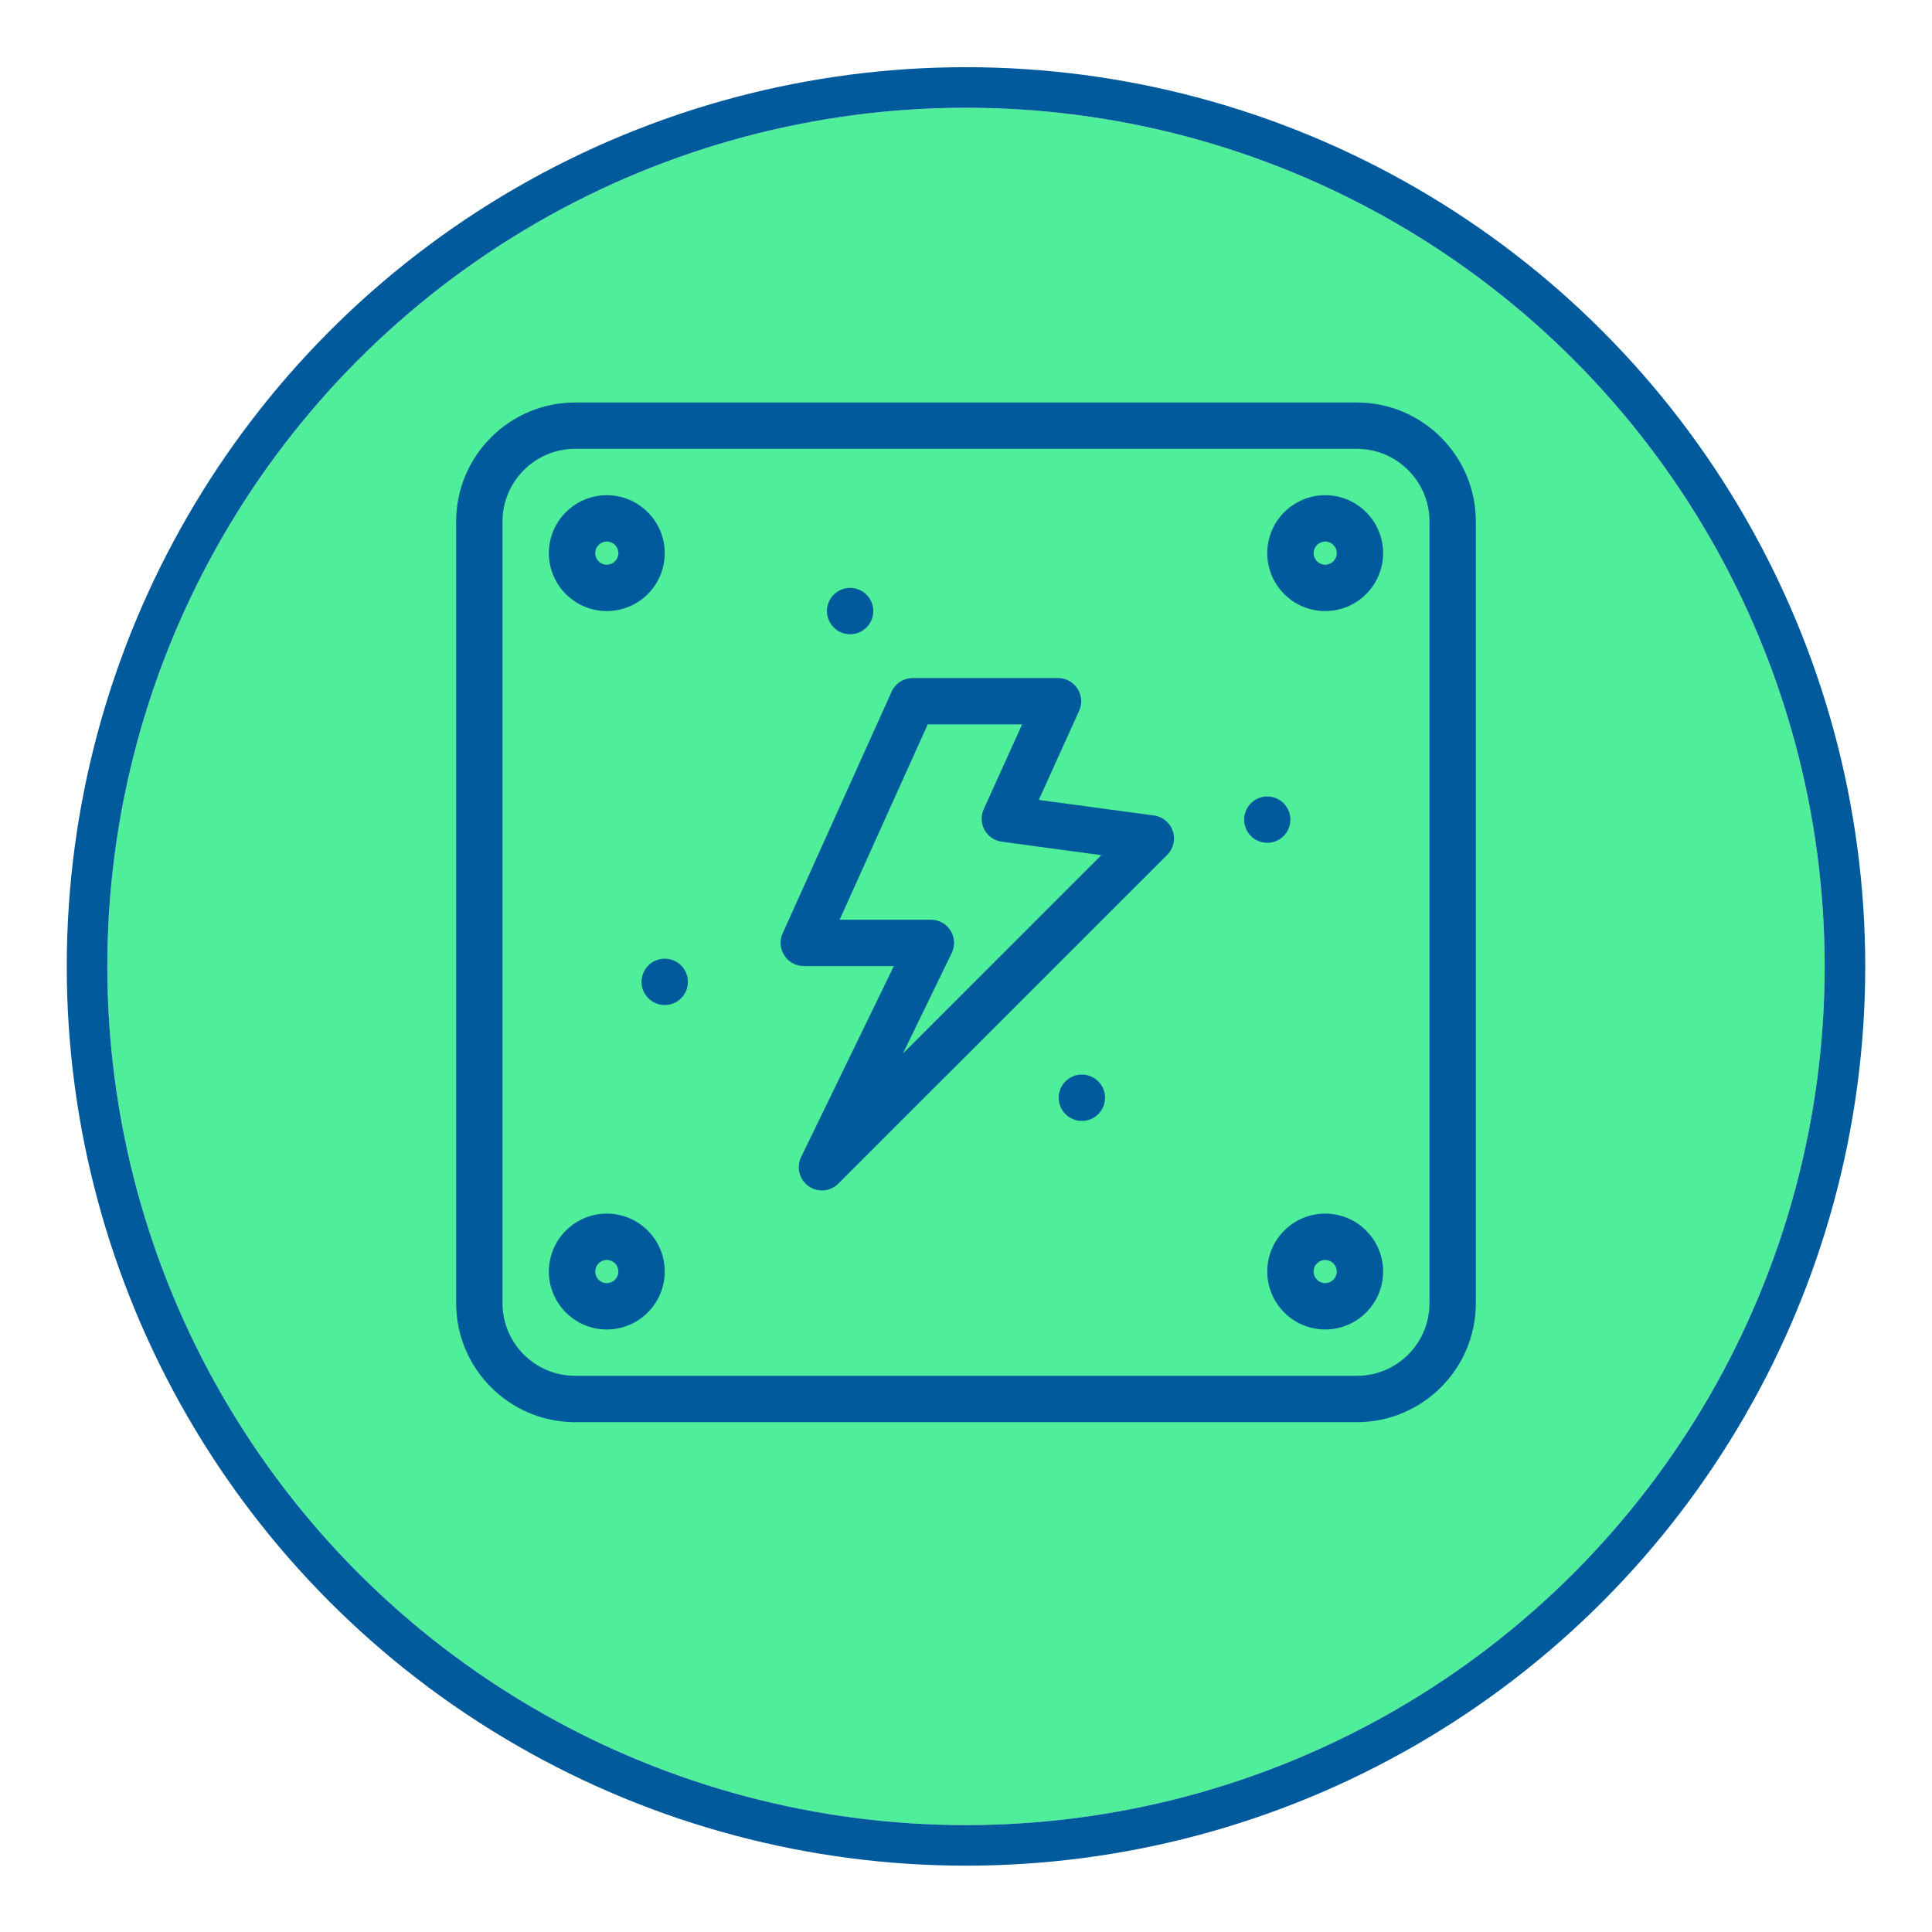
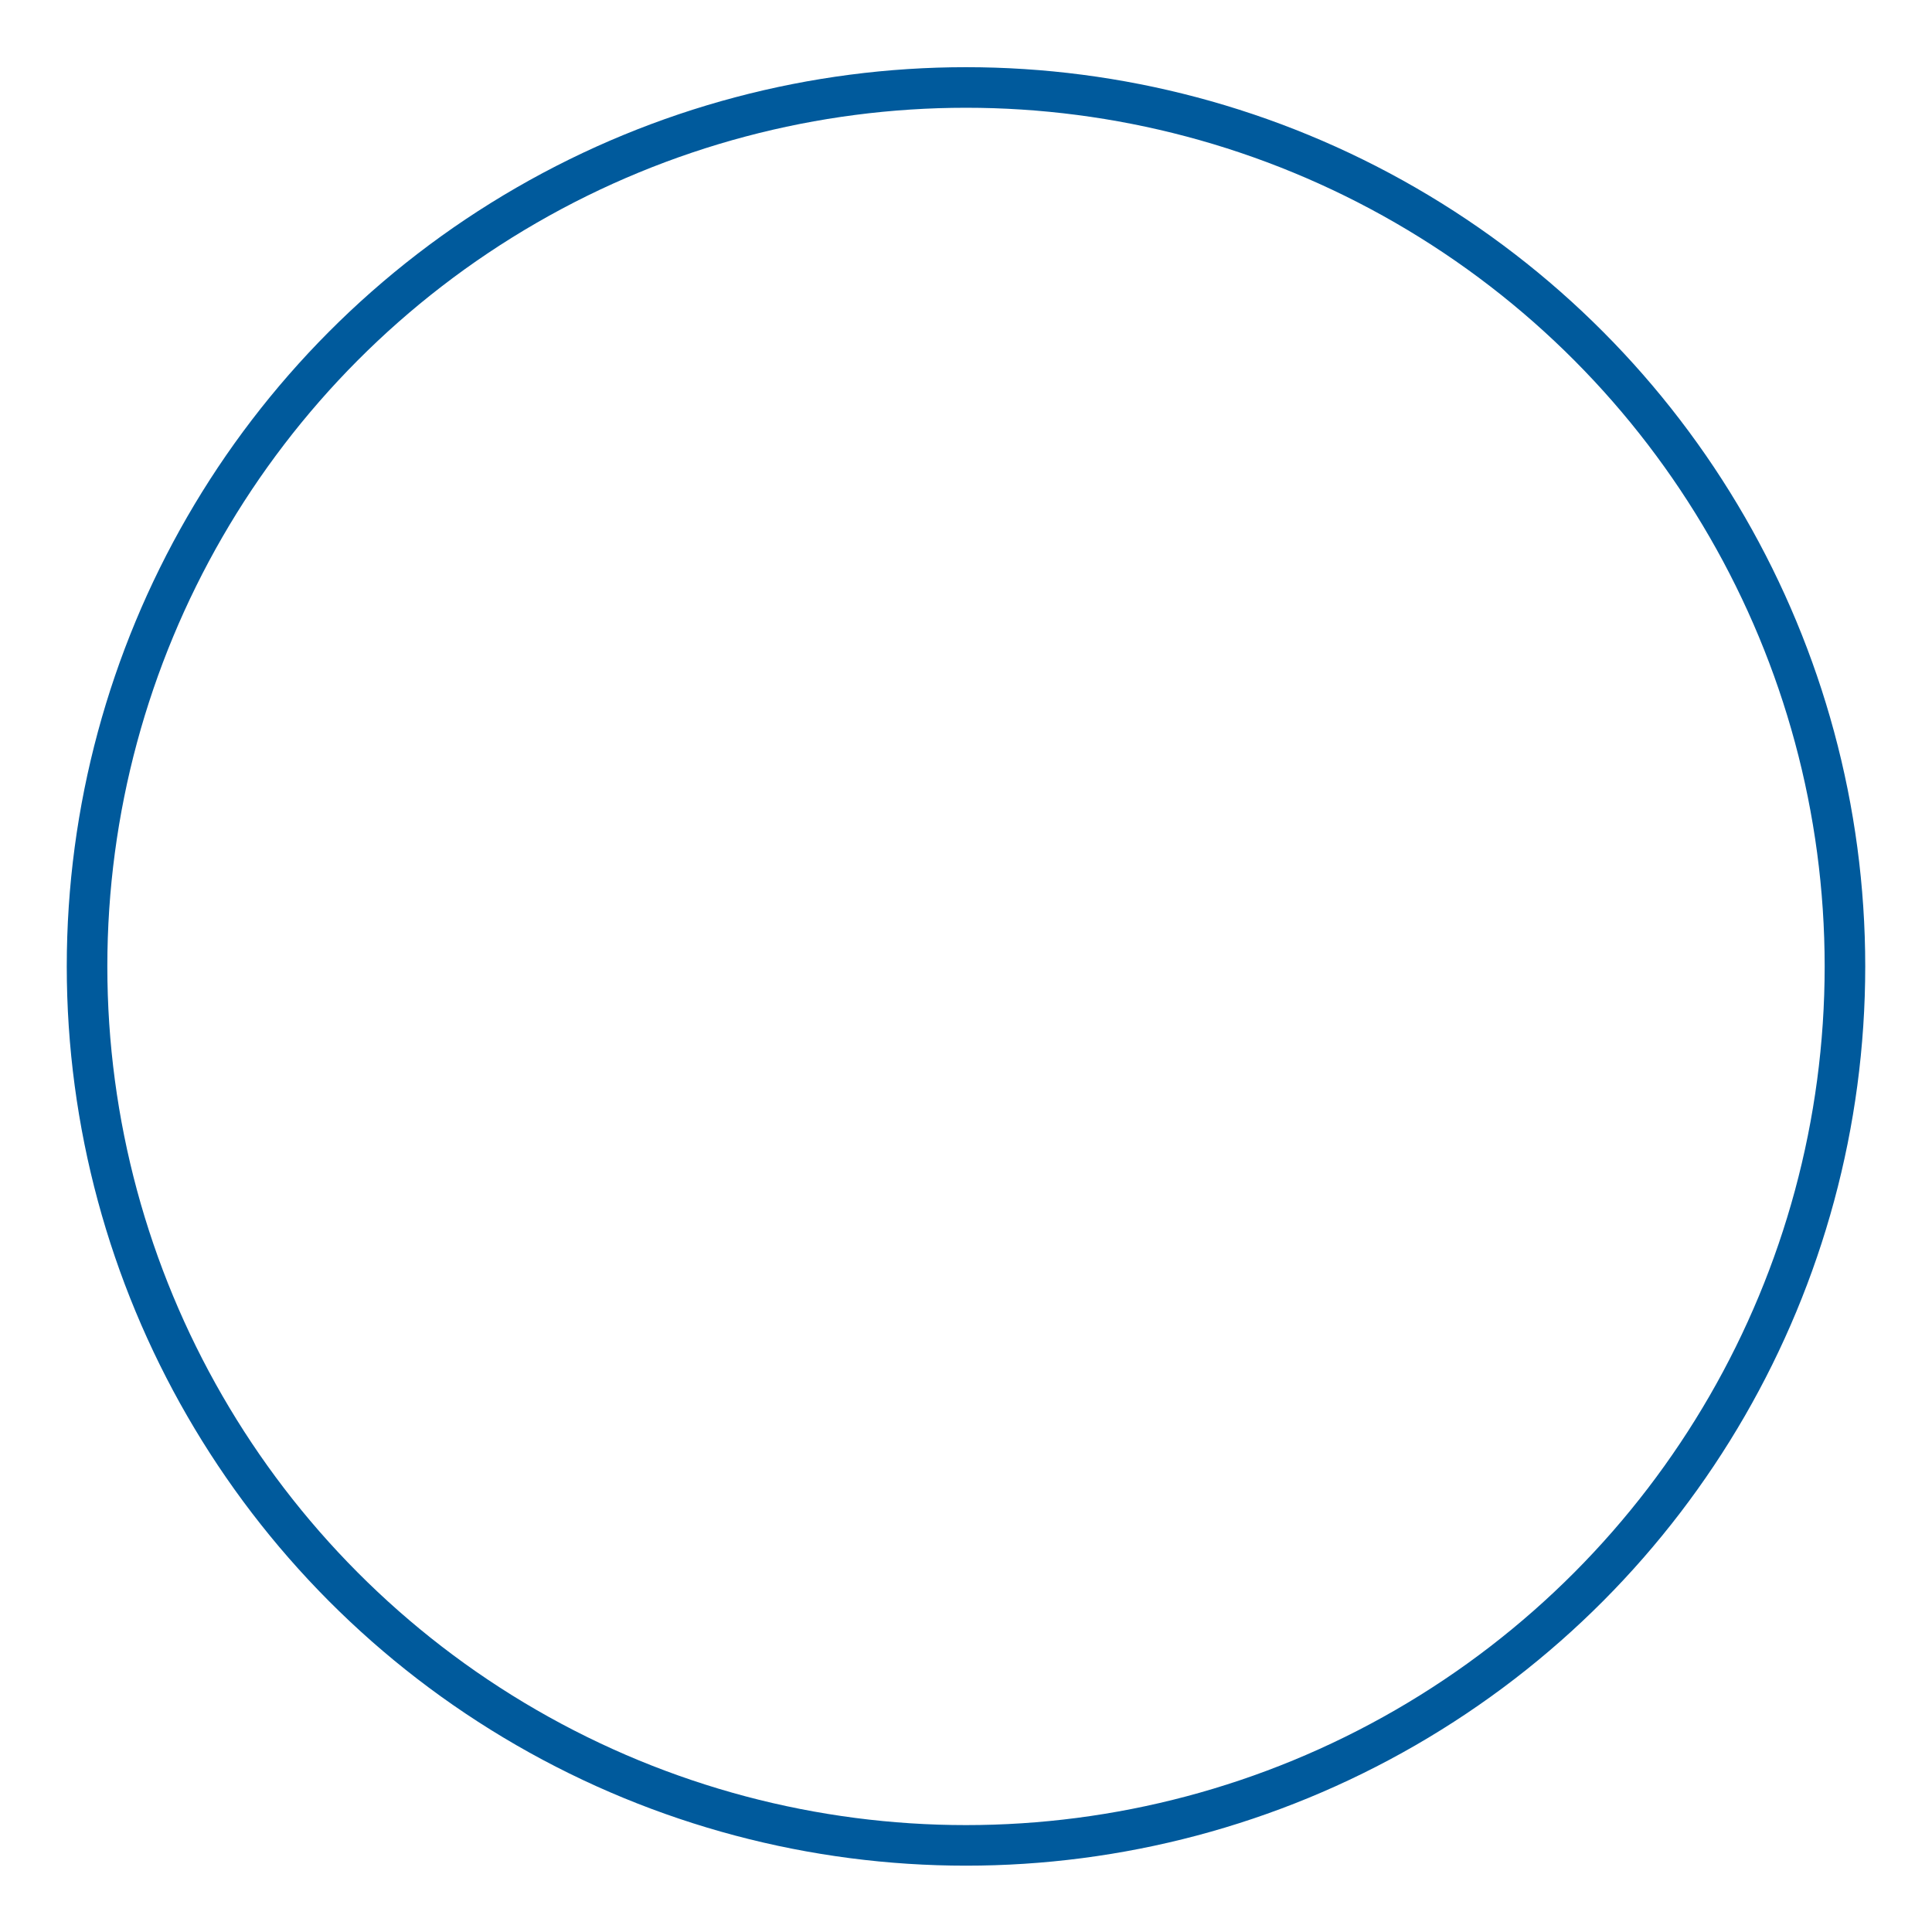
<svg xmlns="http://www.w3.org/2000/svg" width="72" height="72" viewBox="0 0 72 72" fill="none">
  <g filter="url(#filter0_d_1116_1096)">
-     <circle cx="36" cy="34" r="32" fill="#4EEE9B" />
    <circle cx="36" cy="34" r="32.756" stroke="#005A9C" stroke-width="1.512" />
  </g>
-   <path d="M21.433 15C18.989 15 17 16.989 17 19.433V48.567C17 51.012 18.989 53 21.433 53H50.567C53.011 53 55 51.012 55 48.567V19.433C55 16.989 53.011 15 50.567 15H21.433ZM21.433 16.727H50.567C52.059 16.727 53.273 17.941 53.273 19.433V48.567C53.273 50.06 52.059 51.273 50.567 51.273H21.433C19.941 51.273 18.727 50.06 18.727 48.567V19.433C18.727 17.941 19.941 16.727 21.433 16.727ZM22.614 18.455C21.423 18.455 20.455 19.423 20.455 20.614C20.455 21.804 21.423 22.773 22.614 22.773C23.804 22.773 24.773 21.804 24.773 20.614C24.773 19.423 23.804 18.455 22.614 18.455ZM49.386 18.455C48.196 18.455 47.227 19.423 47.227 20.614C47.227 21.804 48.196 22.773 49.386 22.773C50.577 22.773 51.545 21.804 51.545 20.614C51.545 19.423 50.577 18.455 49.386 18.455ZM22.614 20.182C22.852 20.182 23.045 20.376 23.045 20.614C23.045 20.852 22.852 21.046 22.614 21.046C22.376 21.046 22.182 20.852 22.182 20.614C22.182 20.376 22.376 20.182 22.614 20.182ZM49.386 20.182C49.624 20.182 49.818 20.376 49.818 20.614C49.818 20.852 49.624 21.046 49.386 21.046C49.148 21.046 48.955 20.852 48.955 20.614C48.955 20.376 49.148 20.182 49.386 20.182ZM31.681 21.909C31.205 21.909 30.818 22.296 30.818 22.773C30.818 23.25 31.205 23.636 31.681 23.636C32.158 23.636 32.545 23.25 32.545 22.773C32.545 22.296 32.158 21.909 31.681 21.909ZM34.015 25.269C33.675 25.269 33.368 25.468 33.228 25.777L29.167 34.783C28.91 35.353 29.327 36.002 29.954 36.002H33.312L29.854 43.123C29.576 43.697 29.997 44.364 30.631 44.364C30.853 44.364 31.075 44.279 31.242 44.111L43.499 31.858C43.731 31.626 43.812 31.282 43.707 30.971C43.602 30.66 43.33 30.435 43.005 30.391L38.713 29.811L40.216 26.488C40.474 25.918 40.057 25.269 39.429 25.269H34.015ZM34.573 26.996H38.091L36.661 30.156C36.423 30.682 36.76 31.291 37.332 31.368L41.044 31.87L33.649 39.262L35.469 35.515C35.747 34.942 35.329 34.275 34.692 34.275H31.291L34.573 26.996ZM47.227 29.682C46.998 29.682 46.779 29.773 46.618 29.935C46.456 30.097 46.365 30.317 46.365 30.546C46.365 30.774 46.456 30.994 46.618 31.156C46.779 31.318 46.998 31.409 47.227 31.409C47.456 31.409 47.675 31.318 47.837 31.156C47.998 30.994 48.089 30.774 48.089 30.546C48.089 30.317 47.998 30.097 47.837 29.935C47.675 29.773 47.456 29.682 47.227 29.682ZM24.773 35.727C24.296 35.727 23.909 36.115 23.909 36.591C23.909 37.068 24.296 37.455 24.773 37.455C25.25 37.455 25.636 37.068 25.636 36.591C25.636 36.115 25.25 35.727 24.773 35.727ZM40.318 40.046C39.841 40.046 39.454 40.432 39.454 40.91C39.454 41.386 39.841 41.773 40.318 41.773C40.795 41.773 41.182 41.386 41.182 40.91C41.182 40.432 40.795 40.046 40.318 40.046ZM22.614 45.227C21.423 45.227 20.455 46.196 20.455 47.387C20.455 48.577 21.423 49.546 22.614 49.546C23.804 49.546 24.773 48.577 24.773 47.387C24.773 46.196 23.804 45.227 22.614 45.227ZM49.386 45.227C48.196 45.227 47.227 46.196 47.227 47.387C47.227 48.577 48.196 49.546 49.386 49.546C50.577 49.546 51.545 48.577 51.545 47.387C51.545 46.196 50.577 45.227 49.386 45.227ZM22.614 46.955C22.852 46.955 23.045 47.148 23.045 47.387C23.045 47.625 22.852 47.819 22.614 47.819C22.376 47.819 22.182 47.625 22.182 47.387C22.182 47.148 22.376 46.955 22.614 46.955ZM49.386 46.955C49.624 46.955 49.818 47.148 49.818 47.387C49.818 47.625 49.624 47.819 49.386 47.819C49.148 47.819 48.955 47.625 48.955 47.387C48.955 47.148 49.148 46.955 49.386 46.955Z" fill="#005A9C" />
  <defs>
    <filter id="filter0_d_1116_1096" x="0.473" y="0.488" width="71.055" height="71.055" filterUnits="userSpaceOnUse" color-interpolation-filters="sRGB">
      <feFlood flood-opacity="0" result="BackgroundImageFix" />
      <feColorMatrix in="SourceAlpha" type="matrix" values="0 0 0 0 0 0 0 0 0 0 0 0 0 0 0 0 0 0 127 0" result="hardAlpha" />
      <feOffset dy="2.016" />
      <feGaussianBlur stdDeviation="1.008" />
      <feComposite in2="hardAlpha" operator="out" />
      <feColorMatrix type="matrix" values="0 0 0 0 0 0 0 0 0 0 0 0 0 0 0 0 0 0 0.25 0" />
      <feBlend mode="normal" in2="BackgroundImageFix" result="effect1_dropShadow_1116_1096" />
      <feBlend mode="normal" in="SourceGraphic" in2="effect1_dropShadow_1116_1096" result="shape" />
    </filter>
  </defs>
</svg>